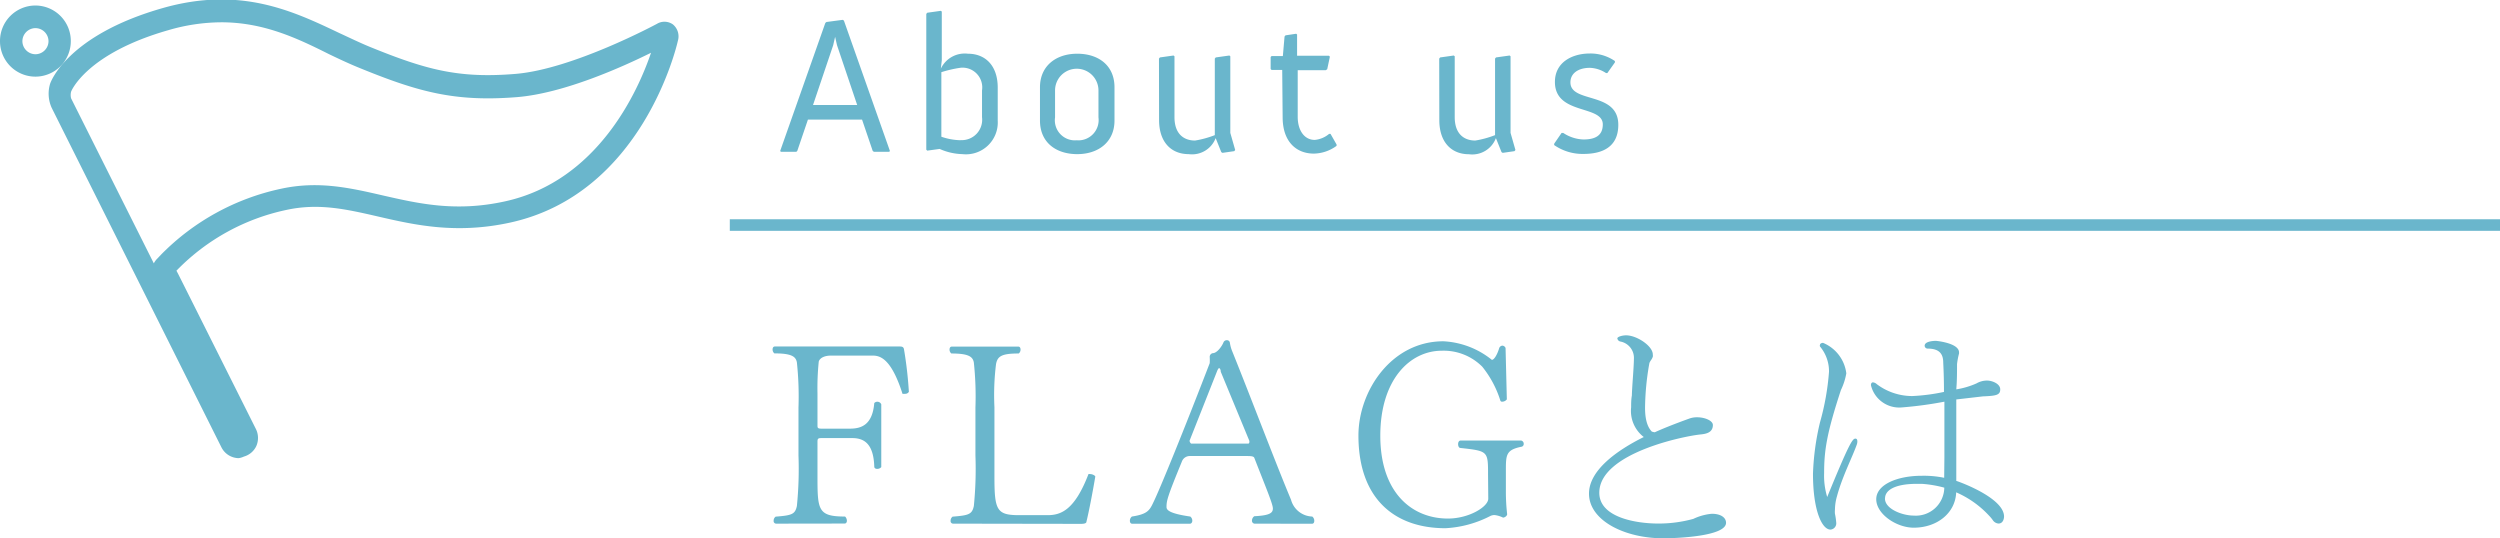
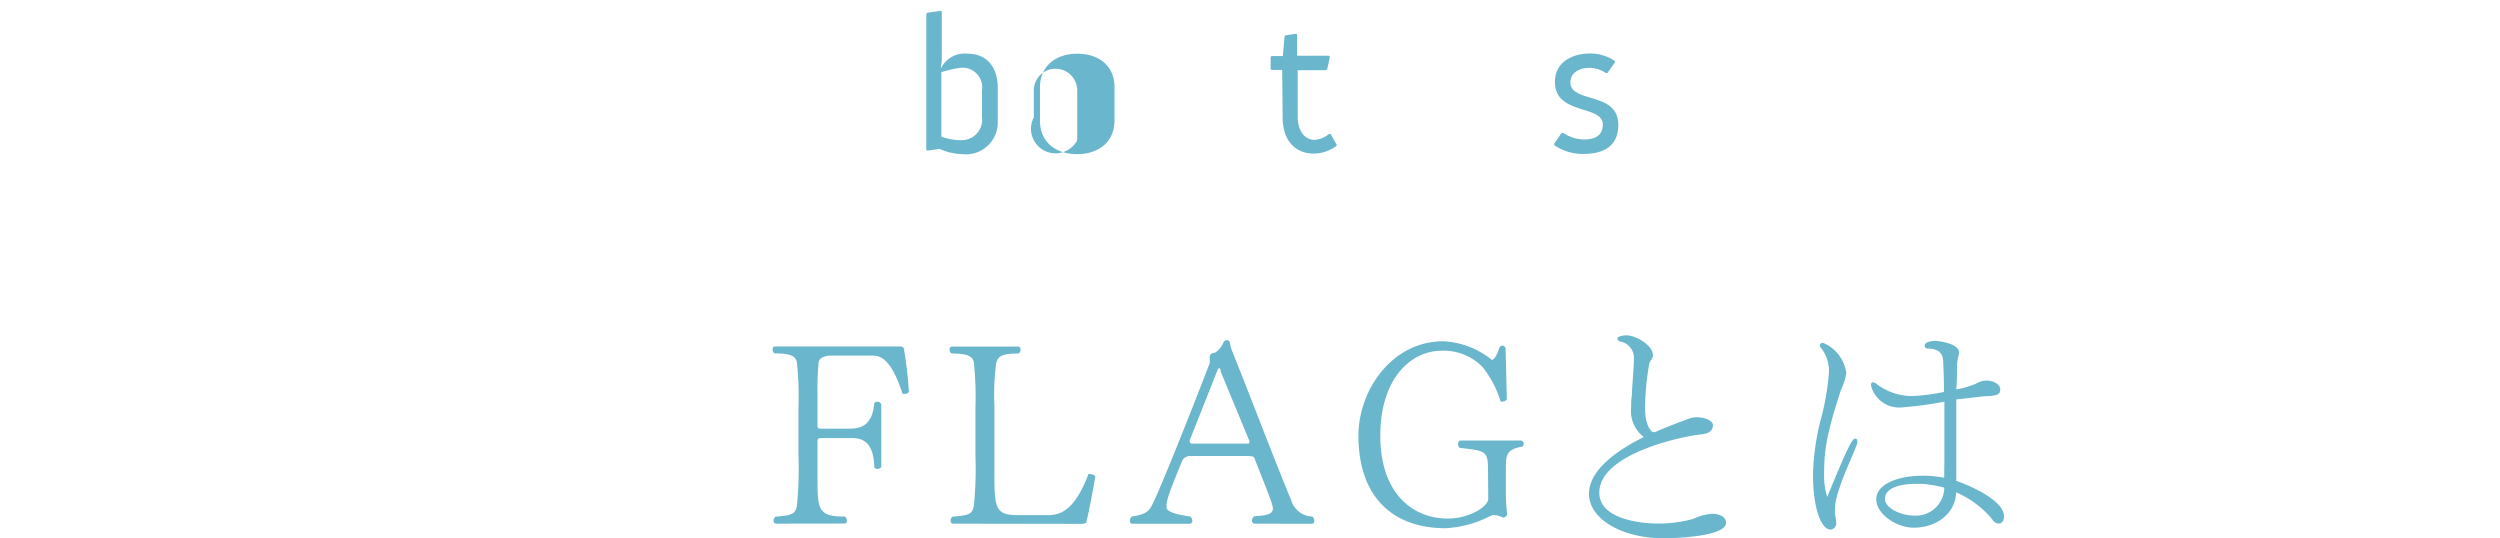
<svg xmlns="http://www.w3.org/2000/svg" id="レイヤー_1" data-name="レイヤー 1" viewBox="0 0 235.51 50.72">
  <defs>
    <style>.cls-1{fill:#6ab6cc;}.cls-2{fill:none;stroke:#6ab6cc;stroke-miterlimit:10;stroke-width:1.09px;}</style>
  </defs>
-   <path class="cls-1" d="M39.57,174.64l.11-.09,1.53-.2.11.07,4.33,12.27-.05.09H44.14l-.11-.09-1-2.94H37.93l-1,2.94-.09.09H35.37l-.05-.09Zm3,7.73-1.9-5.63-.18-.79-.18.79-1.9,5.63Z" transform="translate(38.18 -172.48)" />
  <path class="cls-1" d="M49.08,173.79l.09-.11,1.28-.18.09.07v4.58l-.09.8A2.49,2.49,0,0,1,53,177.54c1.61,0,2.81,1.08,2.81,3.2v3.1A3,3,0,0,1,52.48,187a5.58,5.58,0,0,1-2.14-.49l-1.17.16-.09-.09Zm3.25,11.89a1.92,1.92,0,0,0,2-2.16V181a1.86,1.86,0,0,0-2-2.14,11.14,11.14,0,0,0-1.83.42v6.08A5.82,5.82,0,0,0,52.33,185.69Z" transform="translate(38.18 -172.48)" />
-   <path class="cls-1" d="M59.79,180.7c0-2,1.5-3.16,3.51-3.16s3.51,1.11,3.51,3.16v3.14c0,2-1.5,3.16-3.51,3.16s-3.51-1.11-3.51-3.16Zm3.51,5a1.91,1.91,0,0,0,2-2.16V181a2,2,0,1,0-4.09,0v2.54A1.89,1.89,0,0,0,63.3,185.69Z" transform="translate(38.18 -172.48)" />
-   <path class="cls-1" d="M71,178l.09-.11,1.28-.18.09.07v5.73c0,1.61.9,2.21,1.94,2.21a9.23,9.23,0,0,0,1.86-.51V178l.09-.11,1.28-.18.09.07V185l.46,1.61-.09.11-1.11.16-.11-.07-.53-1.32A2.38,2.38,0,0,1,73.8,187c-1.63,0-2.79-1.11-2.79-3.21Z" transform="translate(38.18 -172.48)" />
+   <path class="cls-1" d="M59.79,180.7c0-2,1.5-3.16,3.51-3.16s3.51,1.11,3.51,3.16v3.14c0,2-1.5,3.16-3.51,3.16s-3.51-1.11-3.51-3.16Zm3.51,5V181a2,2,0,1,0-4.09,0v2.54A1.89,1.89,0,0,0,63.3,185.69Z" transform="translate(38.18 -172.48)" />
  <path class="cls-1" d="M82.61,179.07h-1l-.09-.09v-1.13l.09-.09h1.06l.16-1.84.09-.11,1-.15.09.07v2h3l.09.09L86.85,179l-.13.09H84.07v4.4c0,1.24.6,2.17,1.61,2.17a2.45,2.45,0,0,0,1.35-.57l.13,0,.57,1,0,.13a3.72,3.72,0,0,1-2.14.73c-1.66,0-2.94-1.13-2.94-3.42Z" transform="translate(38.18 -172.48)" />
-   <path class="cls-1" d="M97.4,178l.09-.11,1.28-.18.09.07v5.73c0,1.61.9,2.21,1.94,2.21a9.23,9.23,0,0,0,1.86-.51V178l.09-.11,1.28-.18.09.07V185l.46,1.61-.09.11-1.11.16-.11-.07-.53-1.32a2.38,2.38,0,0,1-2.54,1.52c-1.63,0-2.79-1.11-2.79-3.21Z" transform="translate(38.18 -172.48)" />
  <path class="cls-1" d="M108.24,186l.69-1,.15,0a3.67,3.67,0,0,0,1.9.62c1,0,1.83-.29,1.83-1.42,0-1.86-4.51-.86-4.51-4,0-1.88,1.66-2.68,3.29-2.68a4.06,4.06,0,0,1,2.36.71l0,.13-.71,1h-.13a2.94,2.94,0,0,0-1.52-.49c-1.08,0-1.83.51-1.83,1.37,0,2,4.51.82,4.51,4,0,2.12-1.54,2.74-3.27,2.74a4.68,4.68,0,0,1-2.78-.84Z" transform="translate(38.18 -172.48)" />
  <path class="cls-1" d="M34.94,221.81a.24.24,0,0,1-.24-.27.47.47,0,0,1,.19-.39c1.53-.12,1.83-.22,2-1a35.09,35.09,0,0,0,.15-4.77v-4.5a30.4,30.4,0,0,0-.15-4.26c-.1-.56-.51-.85-2.12-.85a.47.47,0,0,1-.17-.36c0-.17.07-.29.22-.29H46.47c.29,0,.46,0,.51.27a38.1,38.1,0,0,1,.46,4,.4.4,0,0,1-.36.19,1.07,1.07,0,0,1-.24,0c-1-3.14-2-3.6-2.77-3.6h-4c-.49,0-1,.17-1.12.56a24.82,24.82,0,0,0-.12,3v3c0,.22,0,.32.36.32h2.7c1.09,0,2.12-.37,2.29-2.41a.4.4,0,0,1,.66.12v5.91a.49.49,0,0,1-.39.17c-.15,0-.27-.07-.27-.22-.07-2.14-.95-2.68-2.07-2.68H39.19c-.32,0-.36.07-.36.36v3.09c0,3.31,0,3.94,2.6,3.94a.56.56,0,0,1,.17.39c0,.15-.07.27-.22.27Z" transform="translate(38.18 -172.48)" />
  <path class="cls-1" d="M51.61,221.81a.24.24,0,0,1-.24-.27.47.47,0,0,1,.19-.39c1.53-.12,1.83-.22,2-1a35.09,35.09,0,0,0,.15-4.77v-4.52a30,30,0,0,0-.15-4.23c-.1-.56-.51-.85-2.12-.85a.47.47,0,0,1-.17-.36c0-.17.07-.29.22-.29h6.25c.15,0,.22.12.22.29a.47.47,0,0,1-.17.36c-1.58,0-2,.24-2.14,1a23.58,23.58,0,0,0-.15,4.06v6.57c0,3.14.22,3.6,2.33,3.6h2.68c1.27,0,2.55-.49,3.85-3.87a.31.31,0,0,1,.15,0c.24,0,.49.15.49.24-.27,1.61-.63,3.43-.83,4.23,0,.15-.15.22-.54.22Z" transform="translate(38.18 -172.48)" />
  <path class="cls-1" d="M80,221.81a.27.27,0,0,1-.24-.29.51.51,0,0,1,.22-.41c1.48-.07,1.75-.32,1.75-.73s-.63-1.9-1.75-4.77c-.07-.17-.39-.17-.78-.17h-5.3a.79.79,0,0,0-.75.54c-1.36,3.31-1.44,3.67-1.44,4.26,0,.27.22.61,2.24.9a.5.5,0,0,1,.19.39c0,.17-.1.29-.24.29h-5.4c-.17,0-.24-.12-.24-.29a.5.5,0,0,1,.19-.39c1.41-.22,1.65-.54,2-1.29.61-1.22,3-7.1,5.33-13.16a4.62,4.62,0,0,0,0-.58.35.35,0,0,1,.29-.36c.39,0,.85-.63,1-1a.33.33,0,0,1,.32-.22.27.27,0,0,1,.29.24,3.41,3.41,0,0,0,.24.85c1.66,4.11,4.06,10.46,5.52,13.94a2.14,2.14,0,0,0,2,1.58h0a.51.51,0,0,1,.19.41c0,.15-.07.27-.22.27ZM76.82,207.5c0-.22-.1-.34-.15-.34s-.1.07-.17.22L73.88,214s0,0,0,0a.41.41,0,0,0,.15.27h5.38a.11.11,0,0,0,.1-.12.32.32,0,0,0,0-.15Z" transform="translate(38.18 -172.48)" />
  <path class="cls-1" d="M102,217.21c0-2.24,0-2.24-2.6-2.53-.15,0-.22-.19-.22-.36s.07-.32.22-.34h5.72a.31.31,0,0,1,.24.32.26.26,0,0,1-.24.27c-1.39.29-1.44.73-1.44,2.14v2.07a18.45,18.45,0,0,0,.12,2.14v0c0,.15-.22.32-.39.32h0a2.36,2.36,0,0,0-.8-.24,1,1,0,0,0-.36.07,10.37,10.37,0,0,1-4.26,1.17c-4.87,0-8.2-2.85-8.2-8.73,0-4.19,3.09-8.88,8-8.88a7.89,7.89,0,0,1,4.57,1.75.09.09,0,0,1,0,0c.22,0,.51-.51.68-1.07a.35.35,0,0,1,.32-.27.36.36,0,0,1,.29.22l.12,4.84a.55.55,0,0,1-.44.22.16.16,0,0,1-.17-.1,9.68,9.68,0,0,0-1.7-3.19,5.13,5.13,0,0,0-3.82-1.51c-3,0-5.79,2.73-5.79,8,0,5.4,3,7.81,6.37,7.81,2,0,3.8-1.12,3.8-1.87Z" transform="translate(38.18 -172.48)" />
  <path class="cls-1" d="M123.08,220.88c.85,0,1.34.36,1.34.85,0,1.29-4.74,1.46-5.91,1.46-3.65,0-7-1.68-7-4.21,0-2.19,2.6-4.06,5.16-5.33a3.1,3.1,0,0,1-1.19-2.8c0-.36,0-.73.07-1.12,0-.61.19-2.7.19-3.43a1.57,1.57,0,0,0-1.29-1.65.36.36,0,0,1-.27-.29c0-.15.44-.29.83-.29,1,0,2.51,1,2.51,1.8a.66.66,0,0,1,0,.22,1.29,1.29,0,0,1-.17.32,1.3,1.3,0,0,0-.15.27,25.23,25.23,0,0,0-.41,4.21c0,1.48.41,2,.63,2.24a.92.92,0,0,0,.29.07c.63-.29,1.75-.75,3.31-1.31a2.09,2.09,0,0,1,.68-.1c.73,0,1.48.32,1.48.73,0,.73-.68.83-1.09.88-1.44.12-9.61,1.73-9.61,5.5,0,2.34,3.5,2.9,5.55,2.9a12.28,12.28,0,0,0,3.31-.44A5.1,5.1,0,0,1,123.08,220.88Z" transform="translate(38.18 -172.48)" />
  <path class="cls-1" d="M136.6,213.8c.15,0,.19.12.19.27a.93.93,0,0,1-.07.34c-.46,1.26-1.36,3-1.85,4.82a4.71,4.71,0,0,0-.19,1.26,2,2,0,0,0,0,.39,6.21,6.21,0,0,1,.12.83.59.59,0,0,1-.54.66c-.8,0-1.65-1.78-1.65-5.26a24.15,24.15,0,0,1,.66-4.84,24,24,0,0,0,.85-4.77,3.64,3.64,0,0,0-.85-2.38.18.18,0,0,1,0-.15c0-.12.15-.19.29-.19a3.58,3.58,0,0,1,2.19,2.87,6,6,0,0,1-.51,1.58c-1.31,4-1.58,5.64-1.58,7.81a6.89,6.89,0,0,0,.29,2.26C136,214.29,136.33,213.8,136.6,213.8Zm8.39,1.75c0-1.53,0-3.36,0-5.23a36.36,36.36,0,0,1-4,.54,2.74,2.74,0,0,1-2.92-2.09c0-.17.07-.27.19-.27a.6.6,0,0,1,.36.17,5.57,5.57,0,0,0,3.33,1.12,18,18,0,0,0,3-.39q0-1.42-.07-2.77c0-.83-.39-1.31-1.46-1.31-.19,0-.29-.15-.29-.27,0-.39.73-.46,1.07-.46,0,0,2.17.19,2.17,1.09v.1a6.93,6.93,0,0,0-.19,1c0,.75,0,1.56-.07,2.38a7.66,7.66,0,0,0,1.9-.56,2,2,0,0,1,1-.27c.46,0,1.24.29,1.24.83s-.39.61-1.63.66l-2.51.29c0,.73,0,1.48,0,2.21,0,1,0,2,0,3s0,1.73,0,2.46c.73.24,4.5,1.7,4.5,3.36,0,0,0,.66-.53.66a.71.71,0,0,1-.53-.32,3.34,3.34,0,0,0-.34-.41,9.23,9.23,0,0,0-3.11-2.21c-.07,1.95-1.8,3.33-4,3.33-1.63,0-3.53-1.29-3.53-2.68s2-2.21,4.28-2.21a9.56,9.56,0,0,1,2.12.19Zm-5.6,3.89c0,1,1.66,1.61,2.7,1.61a2.68,2.68,0,0,0,2.89-2.63,10.66,10.66,0,0,0-2.12-.36h-.46c-2.14,0-3,.63-3,1.36Z" transform="translate(38.18 -172.48)" />
-   <line class="cls-2" x1="68.75" y1="21.2" x2="235.51" y2="21.2" />
-   <path class="cls-1" d="M-15.7,215.64a1.85,1.85,0,0,1-1.61-1l-16-32a3.24,3.24,0,0,1-.15-2.27c.06-.19,1.65-4.58,10.61-7.13,7.31-2.08,12.26.27,16.63,2.35,1,.46,1.92.91,2.87,1.3,5.28,2.15,8.36,3,13.75,2.55s13.22-4.67,13.3-4.71a1.37,1.37,0,0,1,1.51.05,1.46,1.46,0,0,1,.47,1.54c-.13.59-3.39,14.42-15.81,17.13-5.09,1.11-9,.22-12.42-.57-3-.69-5.6-1.29-8.67-.62a20.26,20.26,0,0,0-10.24,5.62l-.1.1h0l.15.28c.37.73,7.32,14.6,7.32,14.6a1.9,1.9,0,0,1,.06,1.63,1.84,1.84,0,0,1-1.17,1h0A1.75,1.75,0,0,1-15.7,215.64Zm-.27-1.79Zm-5.86-15.53h0Zm4.5-23.74a18,18,0,0,0-4.95.73c-7.77,2.21-9.19,5.76-9.2,5.8a1.23,1.23,0,0,0,0,.64l7.79,15.54a1.68,1.68,0,0,1,.32-.44l.36-.38a22.39,22.39,0,0,1,11.31-6.21c3.51-.76,6.46-.09,9.58.63,3.38.77,6.87,1.58,11.51.56,8.82-1.93,12.58-10.53,13.76-14-2.64,1.31-8.19,3.82-12.63,4.18-5.79.46-9.21-.46-14.71-2.7-1-.4-2-.87-3-1.35C-10.2,176.07-13.35,174.58-17.34,174.58Zm-17.51,5.12a3.34,3.34,0,0,1-3.34-3.34A3.34,3.34,0,0,1-34.85,173a3.34,3.34,0,0,1,3.34,3.34A3.34,3.34,0,0,1-34.85,179.7Zm0-4.57a1.24,1.24,0,0,0-1.23,1.23,1.24,1.24,0,0,0,1.23,1.23,1.24,1.24,0,0,0,1.23-1.23A1.24,1.24,0,0,0-34.85,175.13Z" transform="translate(38.18 -172.48)" />
</svg>